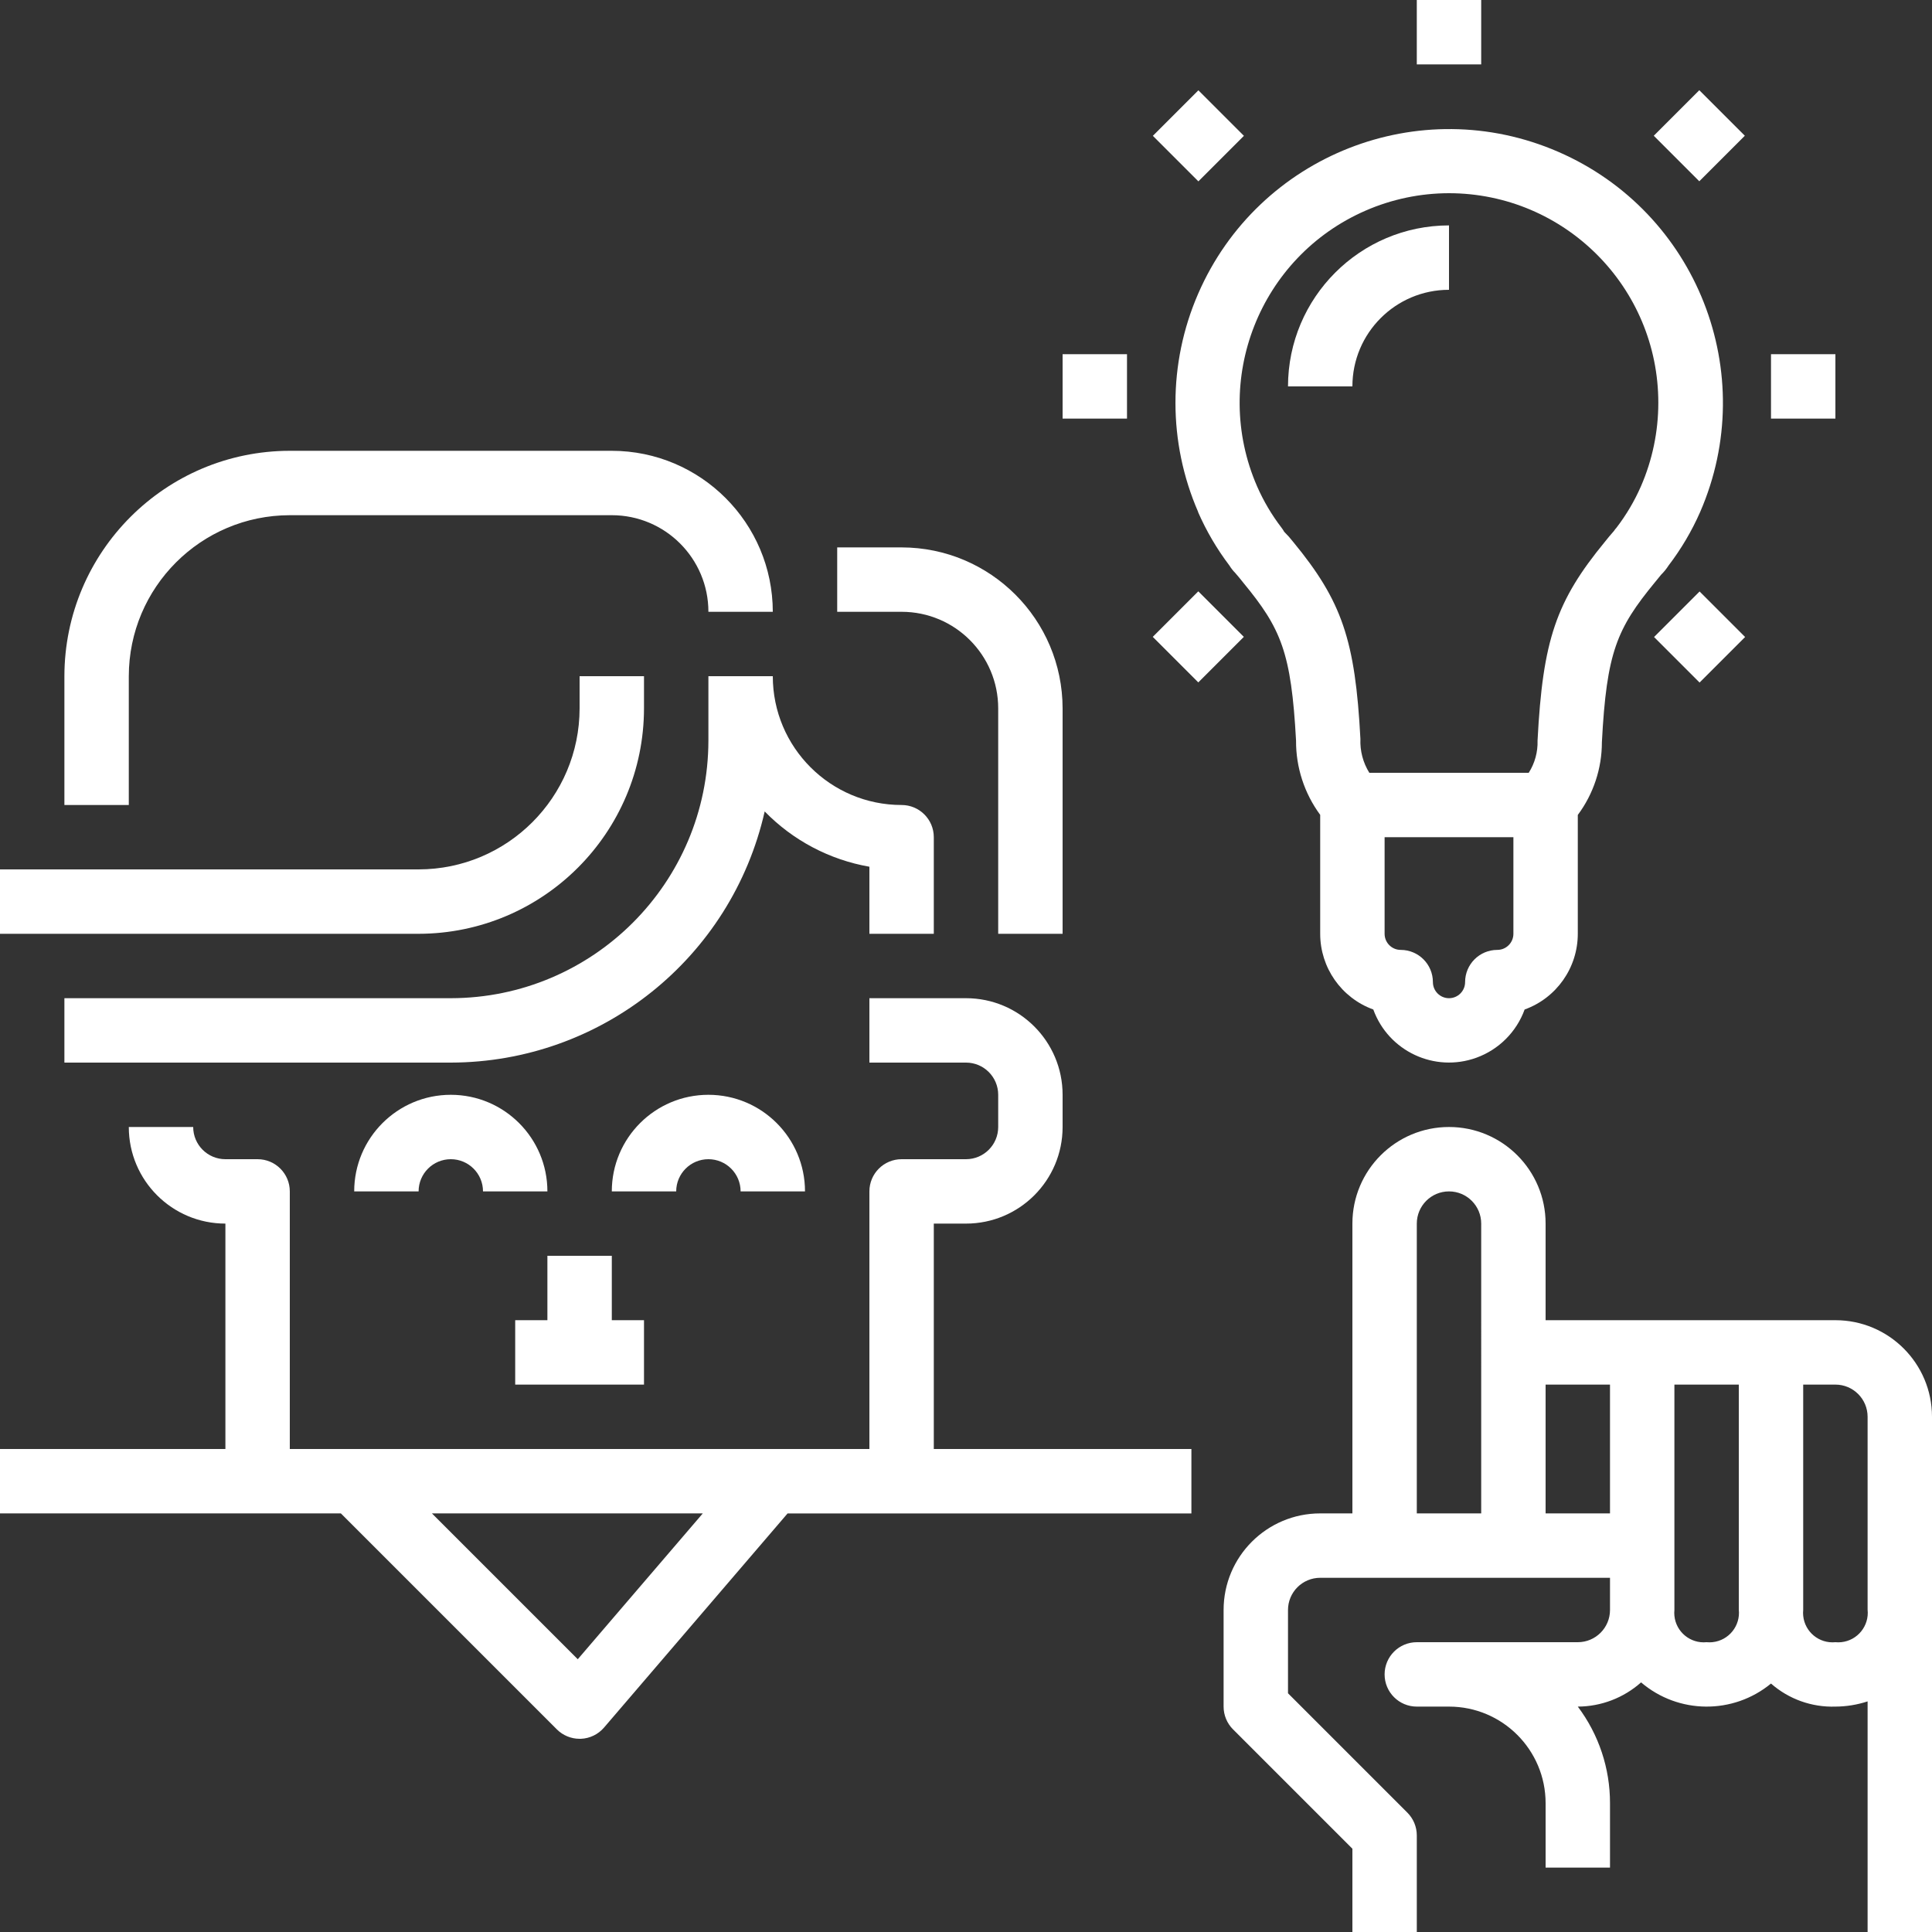
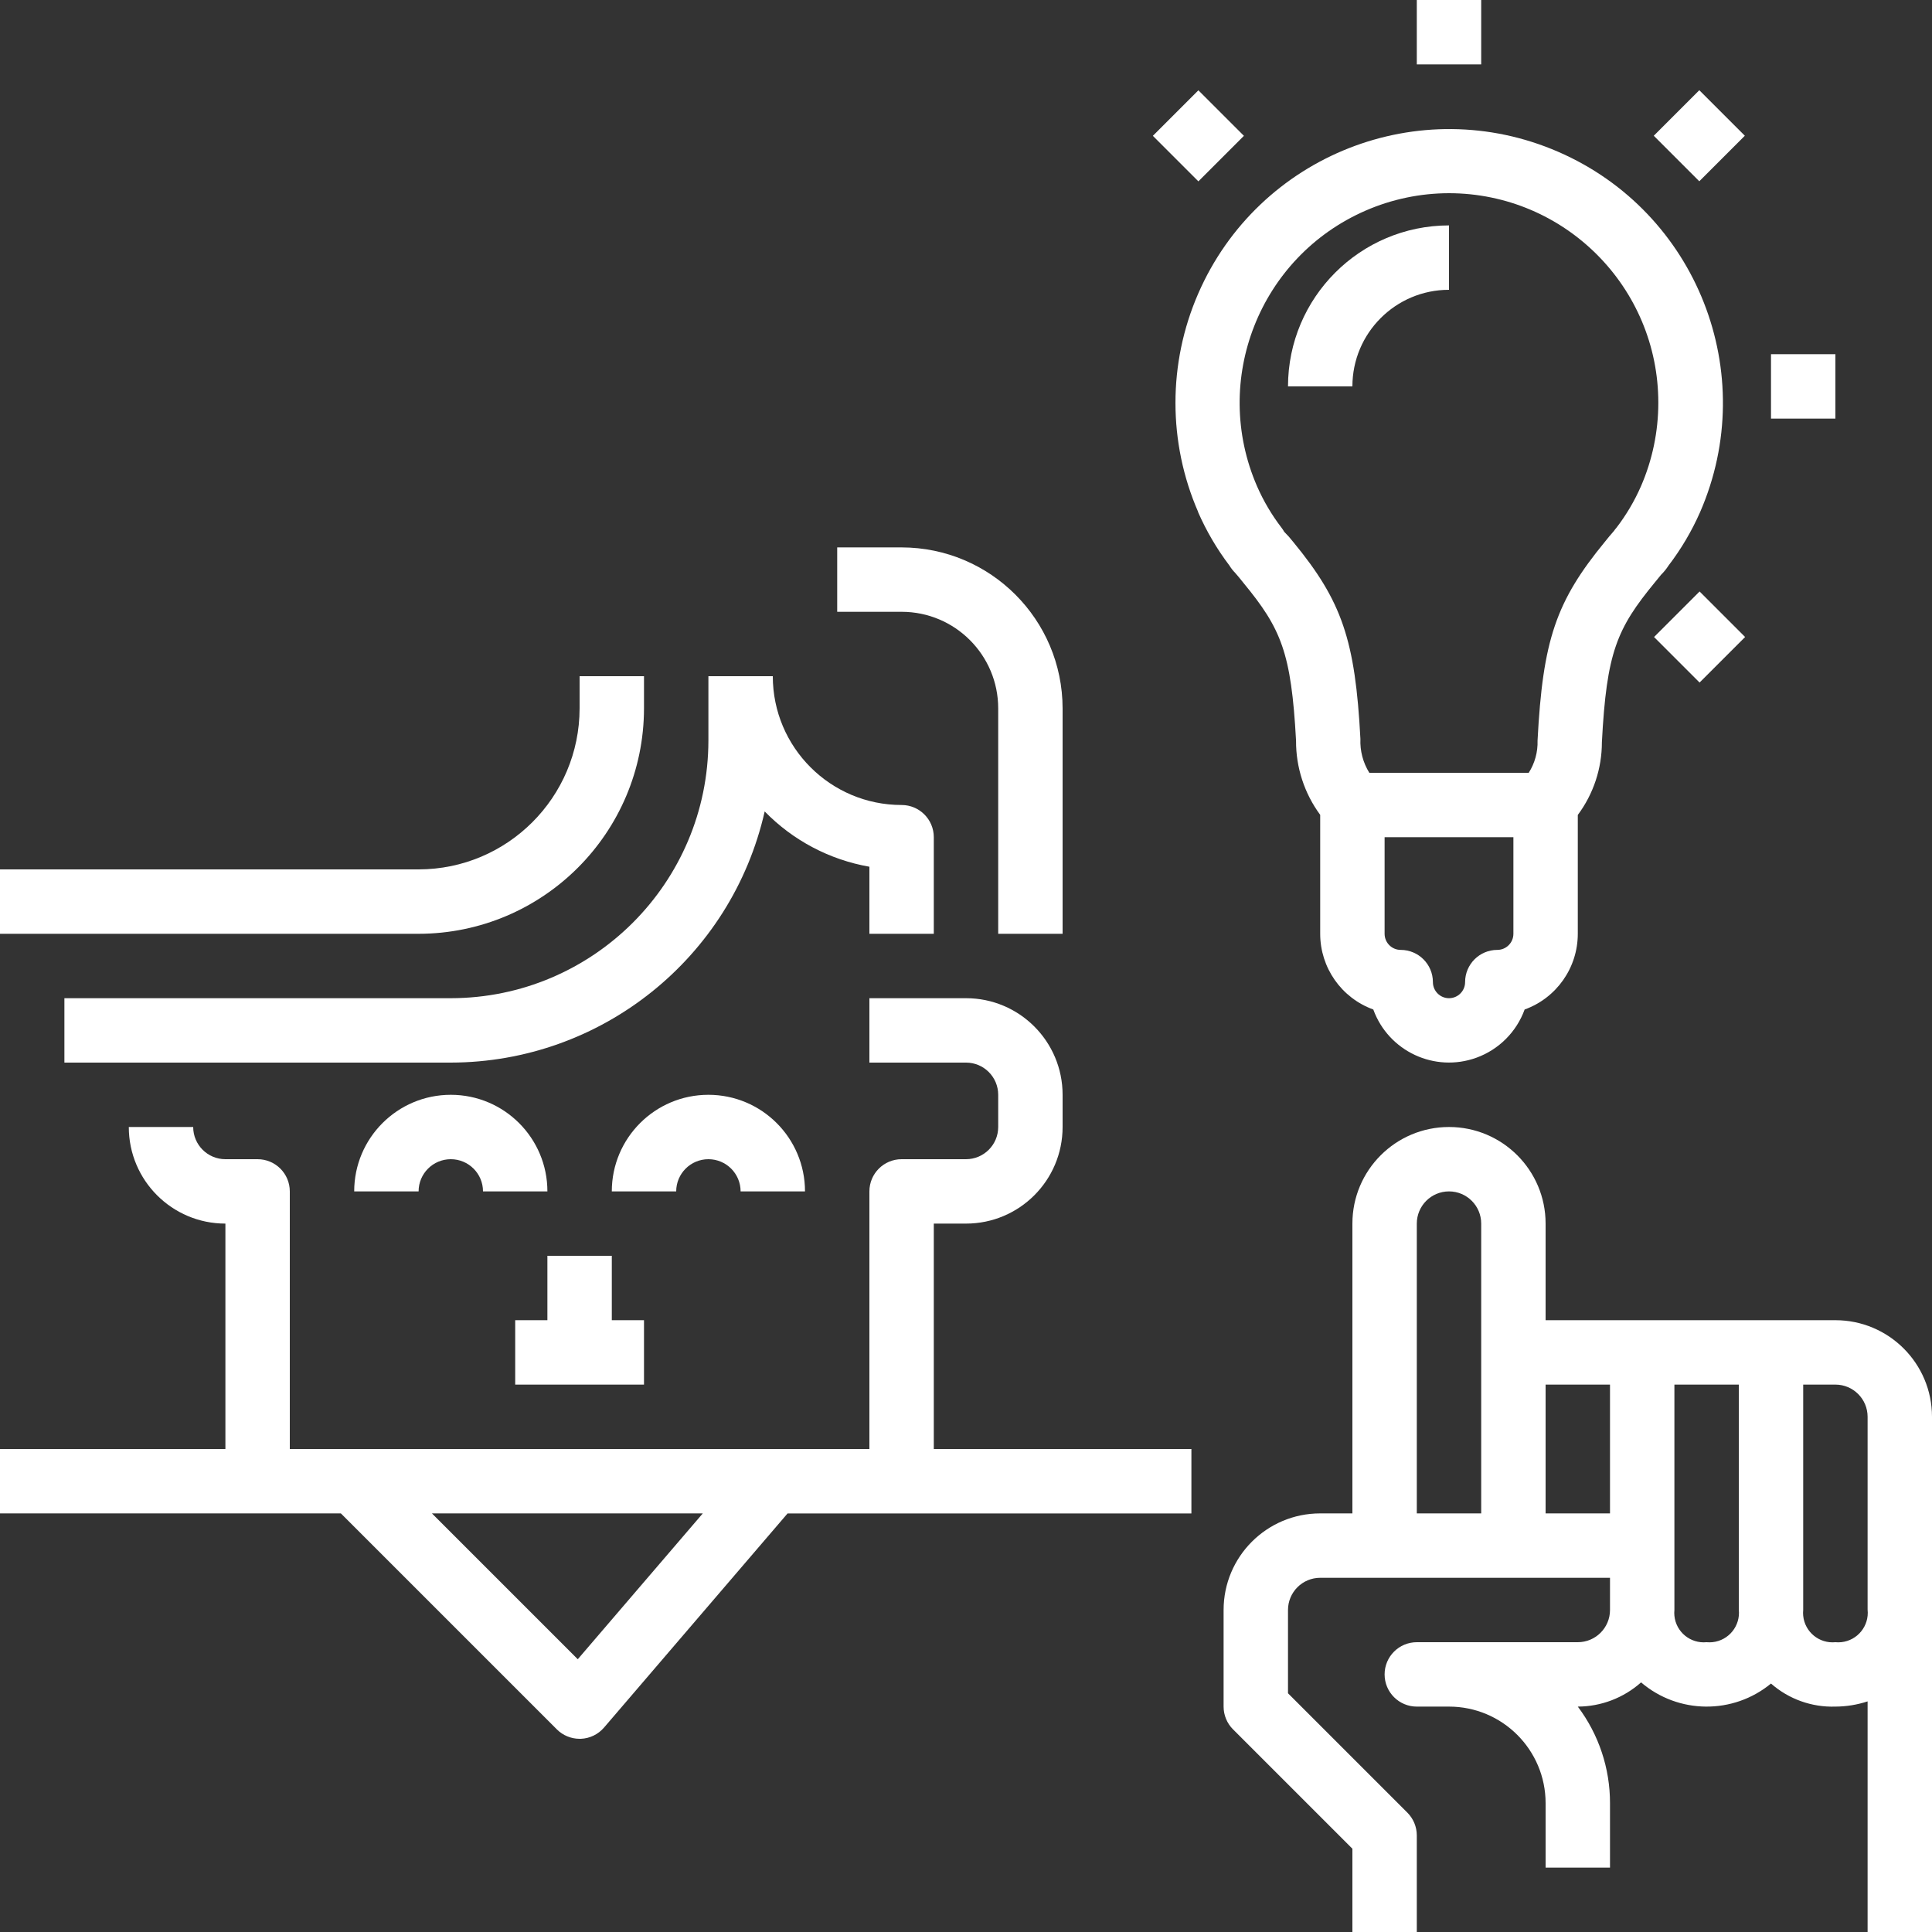
<svg xmlns="http://www.w3.org/2000/svg" version="1.1" id="Capa_1" x="0px" y="0px" viewBox="0 0 480 480" style="enable-background:new 0 0 480 480;" xml:space="preserve" width="512px" height="512px">
  <rect x="0" y="0" width="480" height="480" fill="#333333" stroke="none" />
  <g>
    <g>
      <g>
        <path d="M297.68,127.2h-0.032c2.064,4.723,4.68,9.186,7.792,13.296c0.411,0.673,0.9,1.296,1.456,1.856     c0.648,0.752,1.296,1.512,1.984,2.4c9.424,11.44,11.92,17.312,13.12,39.248c-0.043,6.636,2.062,13.107,6,18.448V232     c-0.001,8.421,5.273,15.941,13.192,18.808c3.768,10.383,15.241,15.745,25.623,11.977c5.569-2.021,9.955-6.408,11.977-11.977     c7.925-2.861,13.207-10.382,13.208-18.808v-29.528c3.885-5.215,5.984-11.545,5.984-18.048c1.176-22.4,3.704-28.232,13.208-39.792     c0.608-0.76,1.256-1.52,1.496-1.832c0.703-0.69,1.326-1.458,1.856-2.288c3.139-4.109,5.776-8.578,7.856-13.312     c14.975-34.44-0.804-74.5-35.245-89.475s-74.5,0.804-89.475,35.245C290.16,90.264,290.16,109.905,297.68,127.2z M376,232     c0,2.209-1.791,4-4,4c-4.418,0-8,3.582-8,8c0,2.209-1.791,4-4,4c-2.209,0-4-1.791-4-4c0-4.418-3.582-8-8-8c-2.209,0-4-1.791-4-4     v-24h32V232z M339.294,52.321C345.828,49.479,352.875,48.009,360,48c28.754,0.033,52.037,23.37,52.004,52.124     c-0.008,7.114-1.474,14.15-4.308,20.676c-1.608,3.674-3.655,7.139-6.096,10.32c-0.23,0.248-0.439,0.516-0.624,0.8     c-0.8,0.92-1.6,1.848-2.216,2.648c-12.168,14.8-15.456,24.416-16.76,49.432c0.09,2.826-0.674,5.614-2.192,8h-39.6     c-1.571-2.521-2.343-5.457-2.216-8.424c-1.296-24.592-4.584-34.208-16.664-48.896c-0.7-0.903-1.459-1.758-2.272-2.56     c-0.195-0.348-0.414-0.682-0.656-1c-2.434-3.172-4.475-6.626-6.08-10.288C300.85,94.465,312.927,63.791,339.294,52.321z" fill="#FFFFFF" />
        <rect x="352" width="16" height="16" fill="#FFFFFF" />
        <rect x="289.764" y="25.782" transform="matrix(0.707 0.707 -0.707 0.707 111.101 -200.656)" width="16" height="16" fill="#FFFFFF" />
-         <rect x="264" y="88" width="16" height="16" fill="#FFFFFF" />
-         <rect x="289.762" y="150.213" transform="matrix(0.707 -0.707 0.707 0.707 -24.661 256.889)" width="16" height="16" fill="#FFFFFF" />
        <rect x="414.228" y="150.203" transform="matrix(-0.707 -0.707 0.707 -0.707 608.922 568.63)" width="16" height="16" fill="#FFFFFF" />
        <rect x="440" y="88" width="16" height="16" fill="#FFFFFF" />
        <rect x="414.23" y="25.772" transform="matrix(0.707 0.707 -0.707 0.707 147.548 -288.669)" width="16" height="16" fill="#FFFFFF" />
        <path d="M456,328h-72v-24c0-13.255-10.745-24-24-24s-24,10.745-24,24v72h-8c-13.255,0-24,10.745-24,24v24     c0,2.122,0.844,4.156,2.344,5.656L336,459.312V480h16v-24c0-2.122-0.844-4.156-2.344-5.656L320,420.688V400c0-4.418,3.582-8,8-8     h72v8c0,4.418-3.582,8-8,8h-40c-4.418,0-8,3.582-8,8s3.582,8,8,8h8c13.255,0,24,10.745,24,24v16h16v-16     c0.016-8.657-2.793-17.084-8-24c5.798-0.023,11.388-2.162,15.72-6.016c9.266,7.912,22.874,8.033,32.28,0.288     c4.411,3.874,10.132,5.922,16,5.728c2.718-0.012,5.417-0.449,8-1.296V480h16V352C480,338.745,469.255,328,456,328z M368,376h-16     v-72c0-4.418,3.582-8,8-8s8,3.582,8,8V376z M400,376h-16v-32h16V376z M425.483,407.991c-0.493,0.053-0.99,0.056-1.483,0.009     c-4.023,0.395-7.605-2.547-8-6.57c-0.047-0.476-0.047-0.954,0-1.43v-56h16v55.904     C432.434,403.937,429.516,407.557,425.483,407.991z M457.483,407.991c-0.493,0.053-0.99,0.056-1.483,0.009     c-4.023,0.395-7.605-2.547-8-6.57c-0.047-0.476-0.047-0.954,0-1.43v-56h8c4.418,0,8,3.582,8,8v47.904     C464.434,403.937,461.516,407.557,457.483,407.991z" fill="#FFFFFF" />
        <path d="M360,72V56c-22.08,0.026-39.974,17.92-40,40h16C336,82.745,346.745,72,360,72z" fill="#FFFFFF" />
        <path d="M232,304h8c13.255,0,24-10.745,24-24v-8c0-13.255-10.745-24-24-24h-24v16h24c4.418,0,8,3.582,8,8v8c0,4.418-3.582,8-8,8     h-16c-4.418,0-8,3.582-8,8v64H72v-64c0-4.418-3.582-8-8-8h-8c-4.418,0-8-3.582-8-8H32c0,13.255,10.745,24,24,24v56H0v16h84.688     l53.656,53.656c1.5,1.5,3.534,2.344,5.656,2.344h0.304c2.228-0.086,4.318-1.098,5.768-2.792l45.6-53.2H296V360h-64V304z      M143.544,412.232L107.312,376h67.296L143.544,412.232z" fill="#FFFFFF" />
-         <path d="M32,168c0.026-22.08,17.92-39.974,40-40h80c13.255,0,24,10.745,24,24h16c-0.026-22.08-17.92-39.974-40-40H72     c-30.911,0.04-55.96,25.089-56,56v32h16V168z" fill="#FFFFFF" />
        <path d="M248,176v56h16v-56c-0.026-22.08-17.92-39.974-40-40h-16v16h16C237.255,152,248,162.745,248,176z" fill="#FFFFFF" />
        <path d="M176,288c4.418,0,8,3.582,8,8h16c0-13.255-10.745-24-24-24s-24,10.745-24,24h16C168,291.582,171.582,288,176,288z" fill="#FFFFFF" />
        <path d="M112,272c-13.255,0-24,10.745-24,24h16c0-4.418,3.582-8,8-8s8,3.582,8,8h16C136,282.745,125.255,272,112,272z" fill="#FFFFFF" />
        <polygon points="160,328 152,328 152,312 136,312 136,328 128,328 128,344 160,344    " fill="#FFFFFF" />
        <path d="M176,168v16c-0.04,35.33-28.67,63.96-64,64H16v16h96c37.368-0.062,69.728-25.955,77.984-62.4     c7.013,7.199,16.116,12.005,26.016,13.736V232h16v-24c0-4.418-3.582-8-8-8c-17.673,0-32-14.327-32-32H176z" fill="#FFFFFF" />
        <path d="M160,176v-8h-16v8c-0.026,22.08-17.92,39.974-40,40H0v16h104C134.911,231.96,159.96,206.911,160,176z" fill="#FFFFFF" />
      </g>
    </g>
  </g>
  <g>
</g>
  <g>
</g>
  <g>
</g>
  <g>
</g>
  <g>
</g>
  <g>
</g>
  <g>
</g>
  <g>
</g>
  <g>
</g>
  <g>
</g>
  <g>
</g>
  <g>
</g>
  <g>
</g>
  <g>
</g>
  <g>
</g>
</svg>